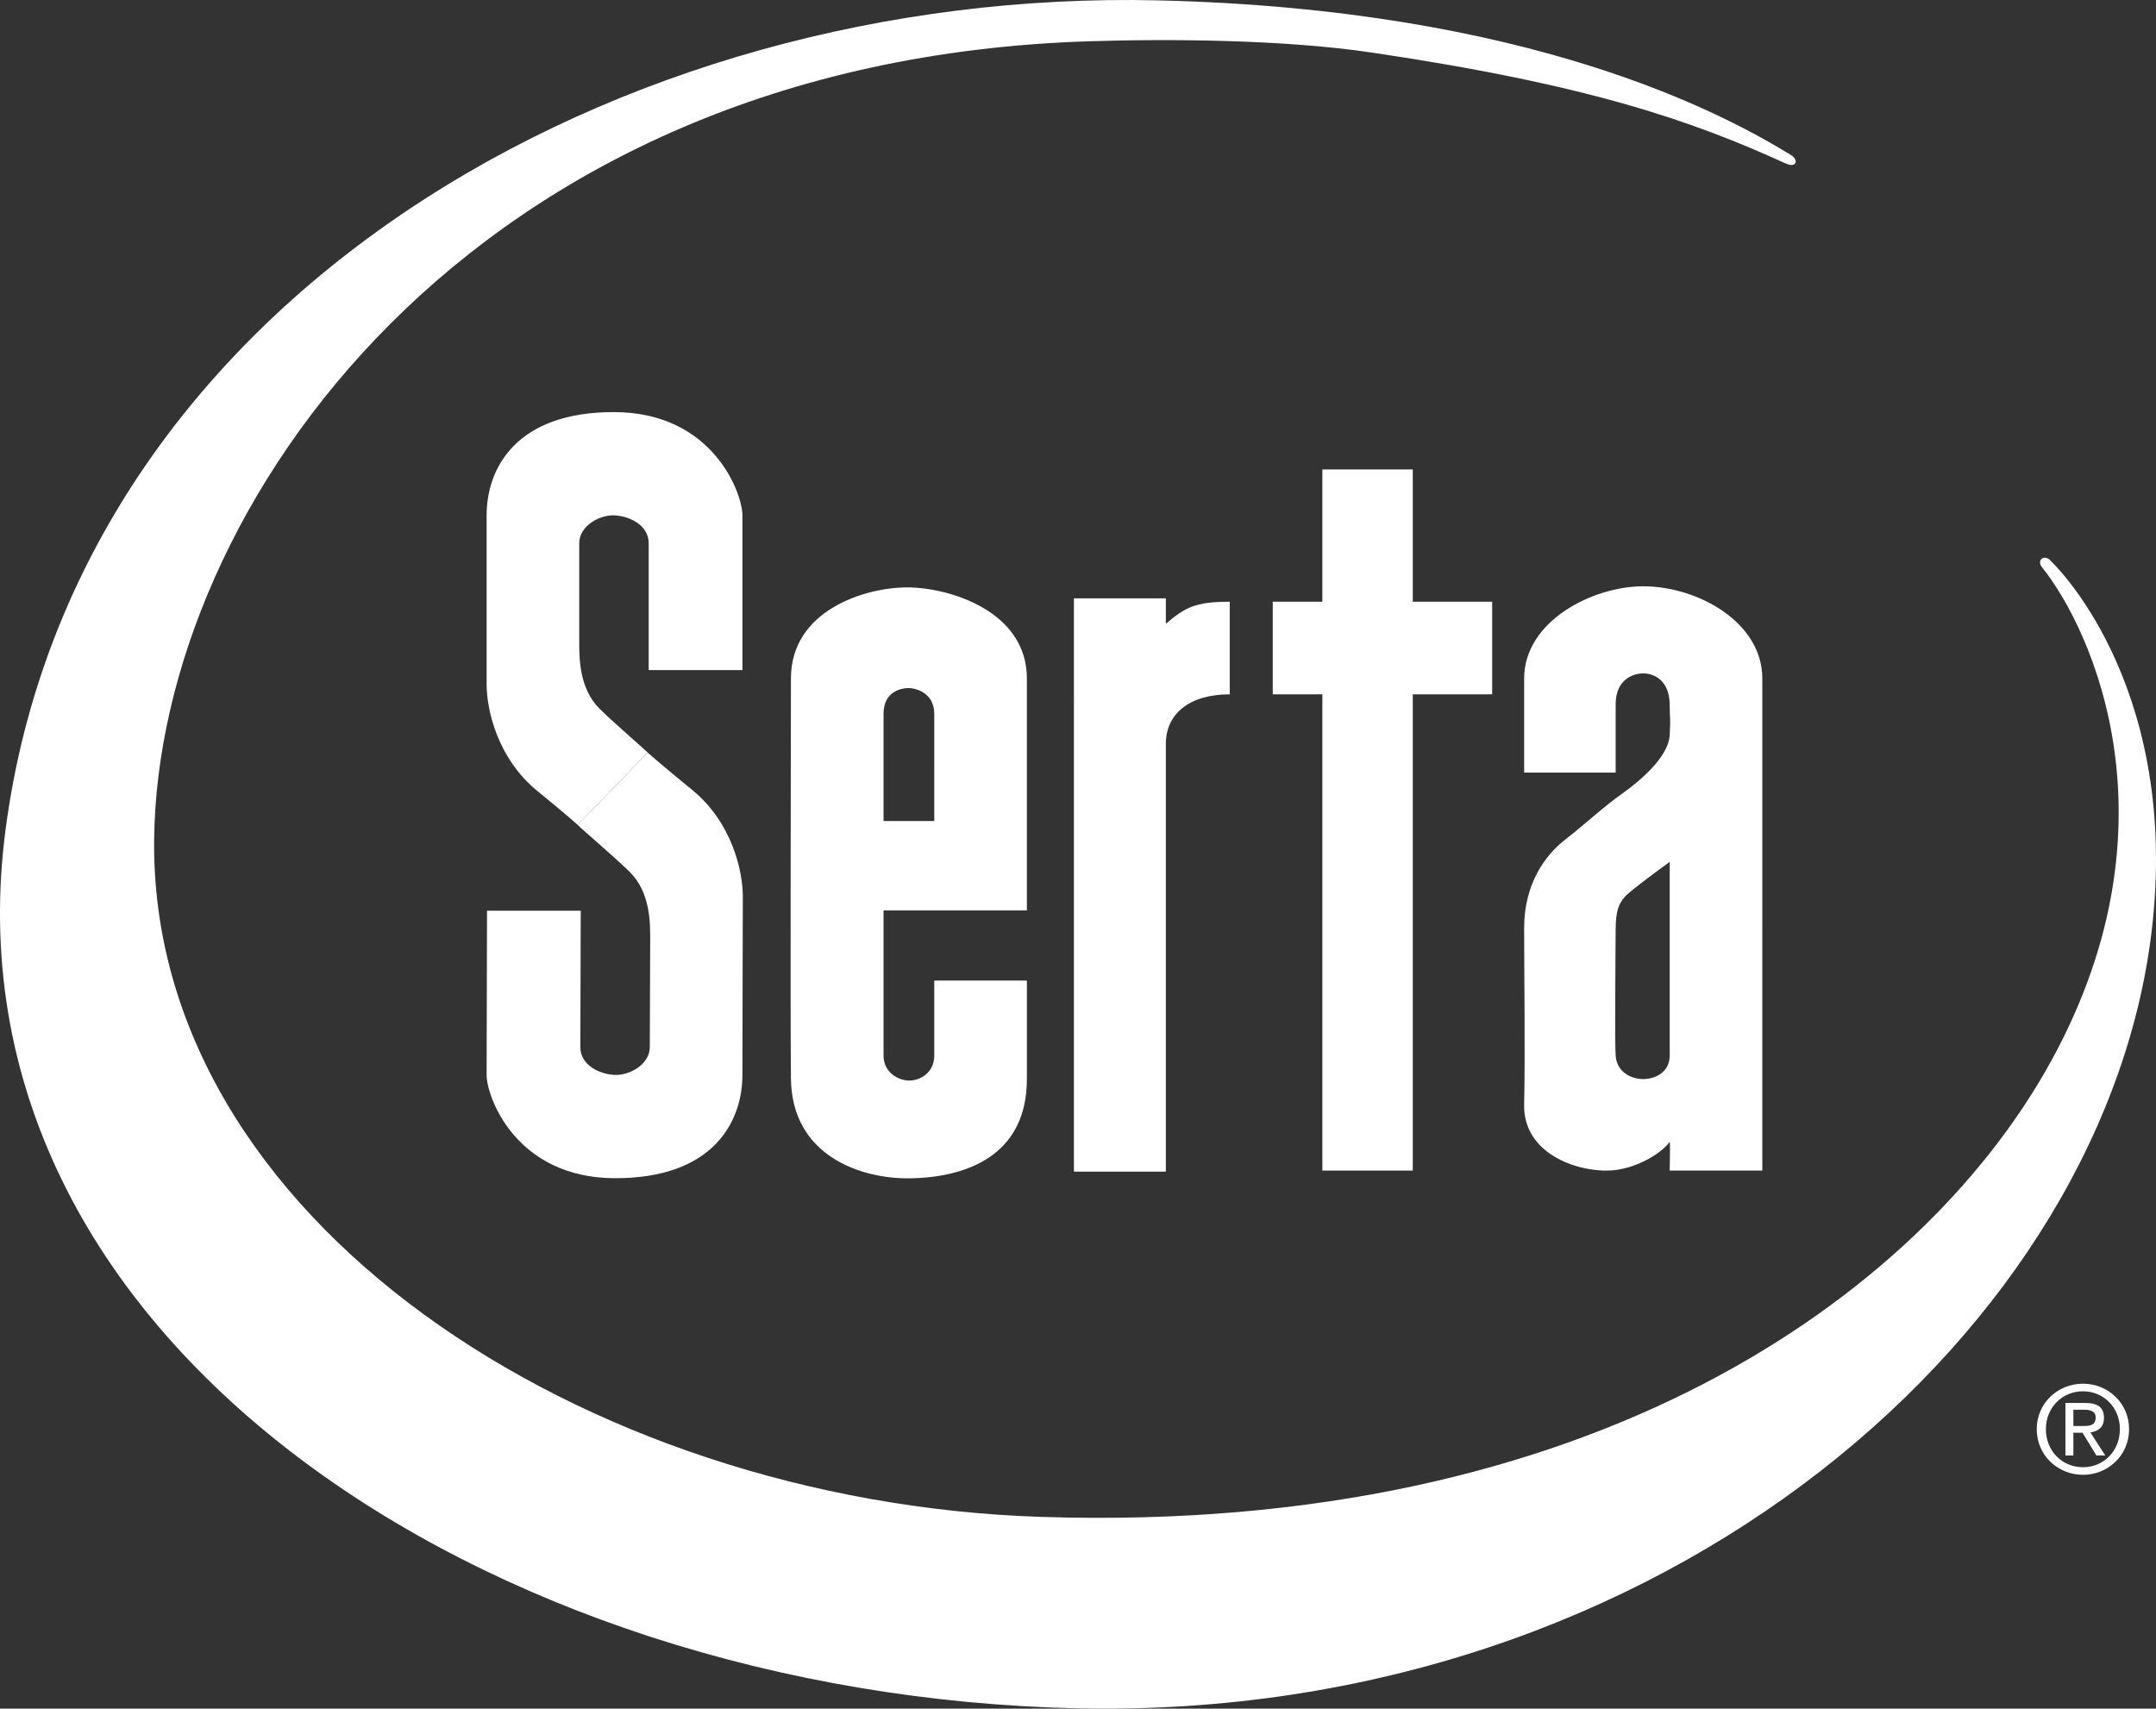
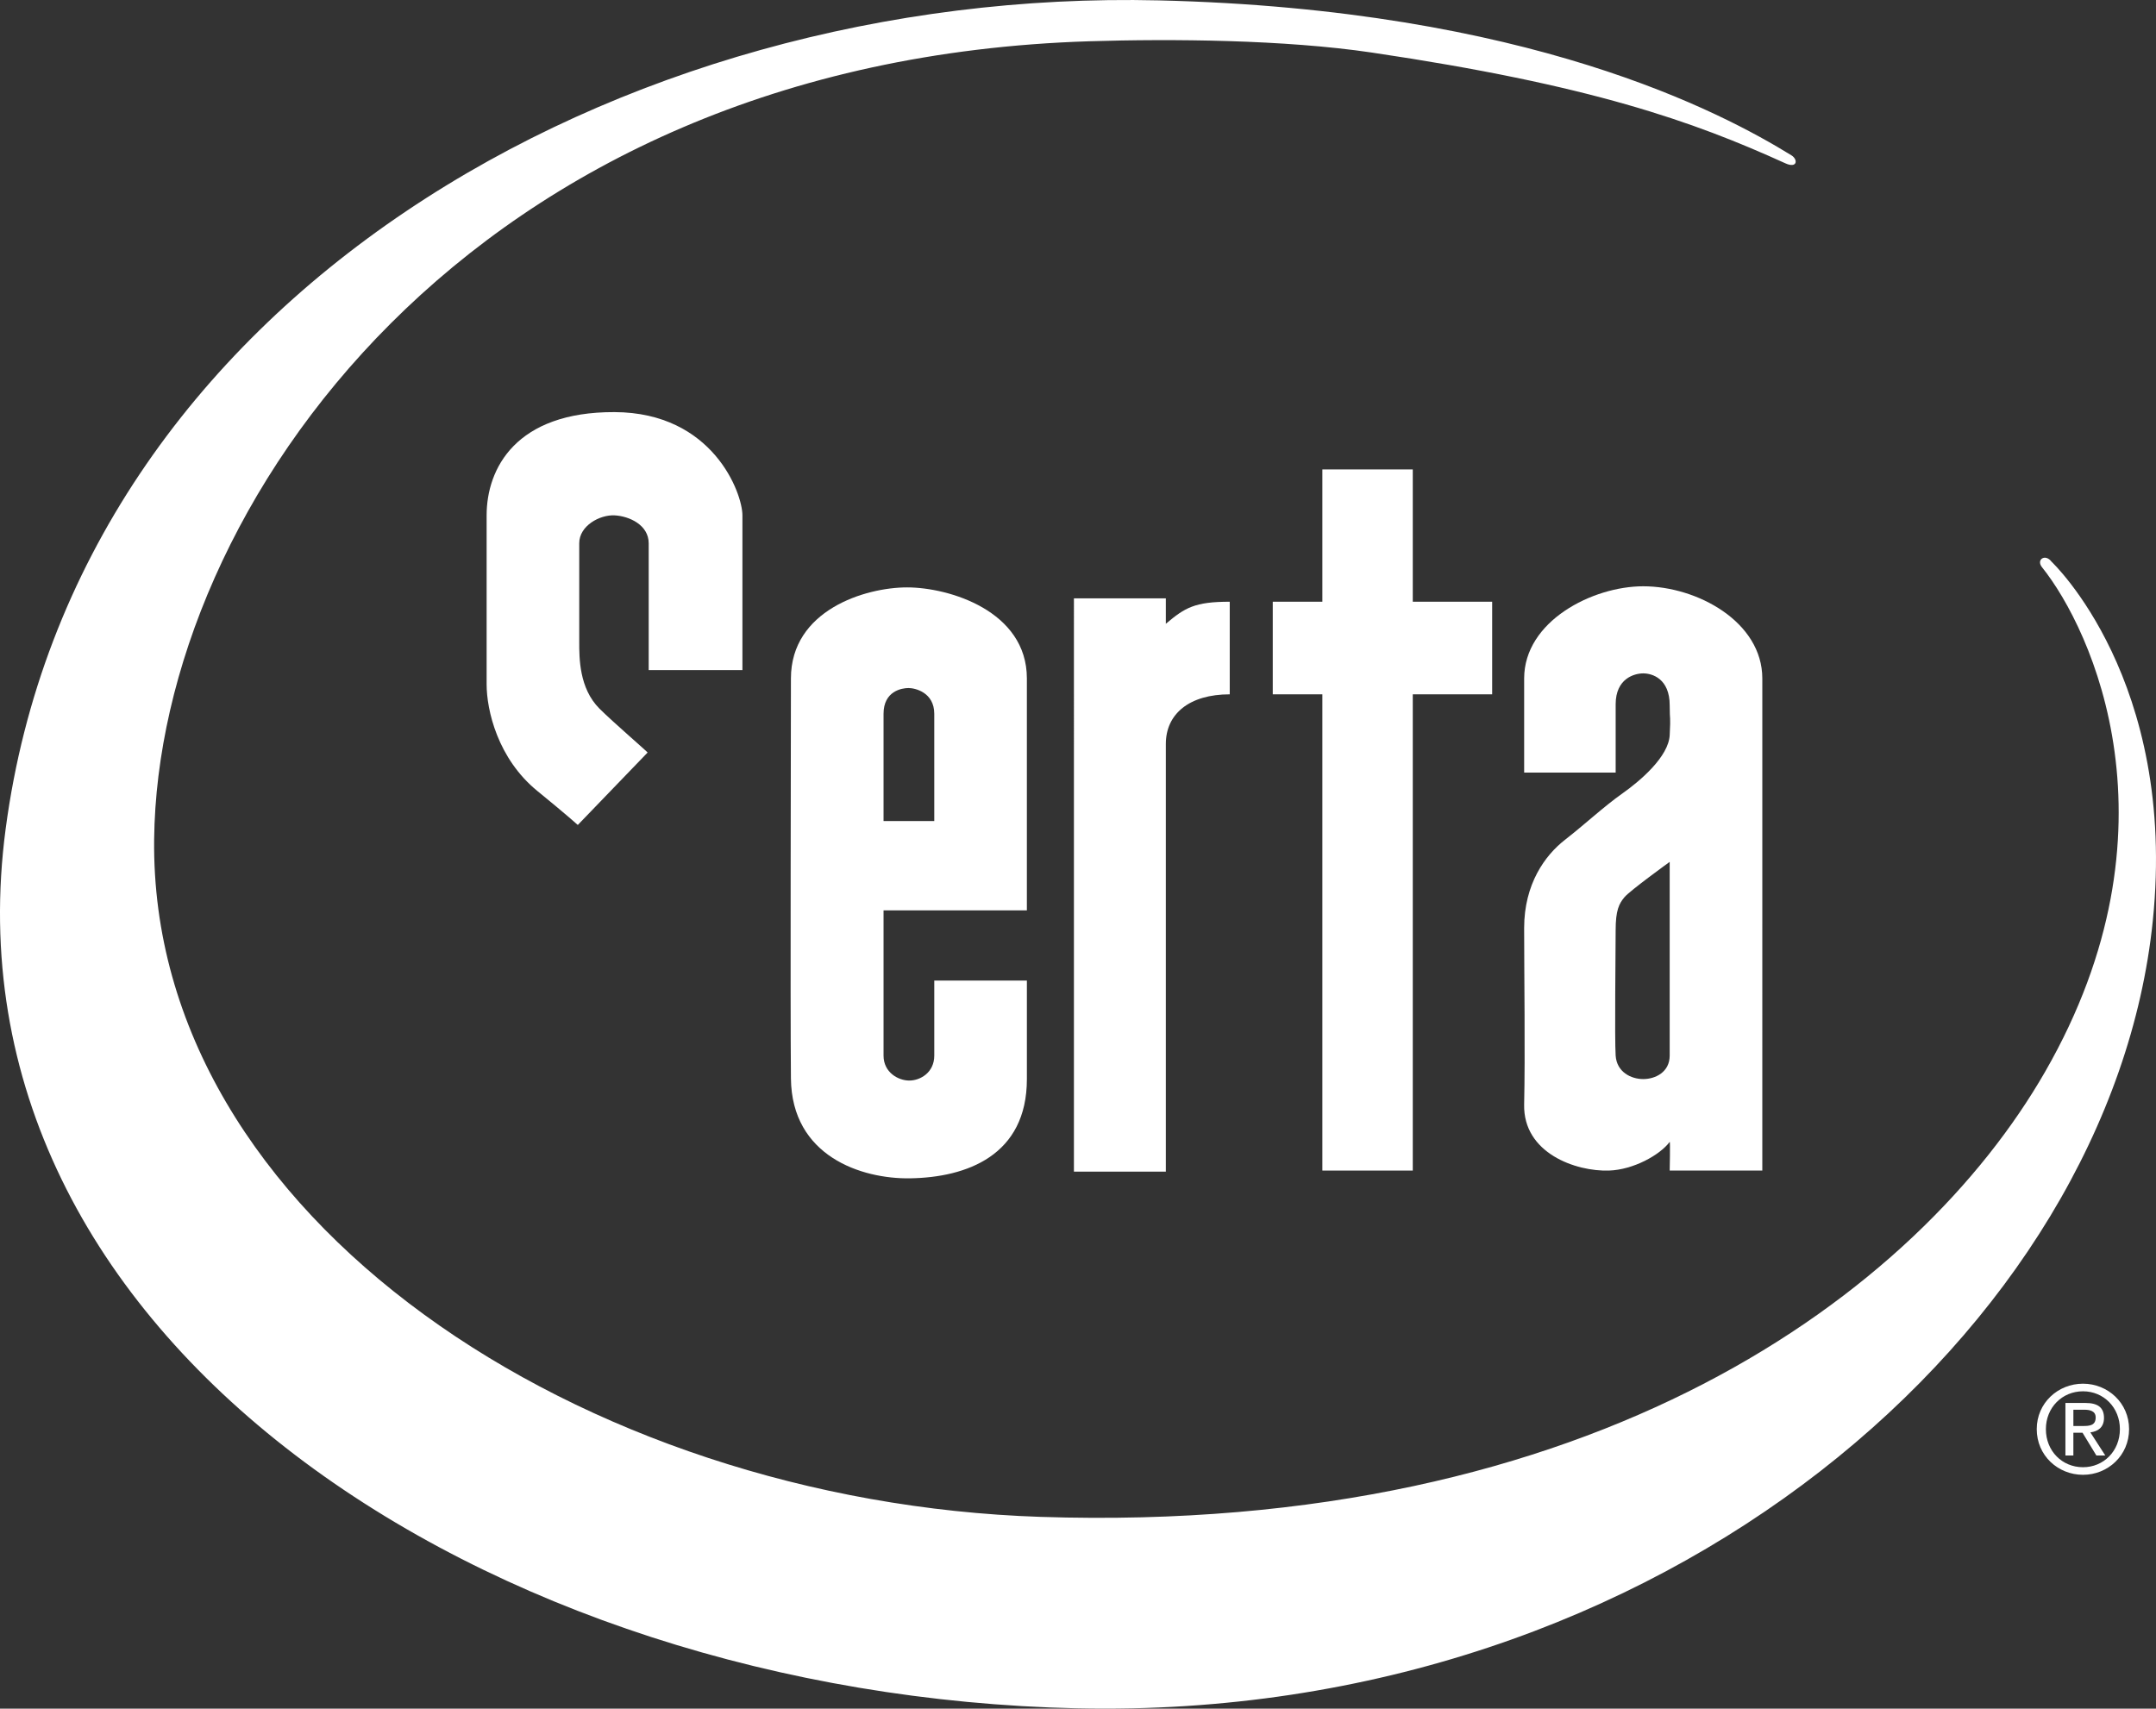
<svg xmlns="http://www.w3.org/2000/svg" xmlns:ns1="http://sodipodi.sourceforge.net/DTD/sodipodi-0.dtd" xmlns:ns2="http://www.inkscape.org/namespaces/inkscape" version="1.1" width="273.582" height="216.849" viewBox="0 0 273.582 216.849" id="Layer_1" xml:space="preserve" ns1:docname="Serta_Logo.svg" ns2:version="1.0.1 (3bc2e813f5, 2020-09-07)">
  <rect x="0" y="0" width="273.582" height="216.849" fill="#333333" stroke="none" />
  <ns1:namedview pagecolor="#ffffff" bordercolor="#666666" borderopacity="1" objecttolerance="10" gridtolerance="10" guidetolerance="10" ns2:pageopacity="0" ns2:pageshadow="2" ns2:window-width="1920" ns2:window-height="1001" id="namedview98" showgrid="false" fit-margin-top="0" fit-margin-left="0" fit-margin-right="0" fit-margin-bottom="0" ns2:zoom="2.3055556" ns2:cx="140.06784" ns2:cy="139.56386" ns2:window-x="-9" ns2:window-y="-9" ns2:window-maximized="1" ns2:current-layer="Layer_1" />
  <defs id="defs85" />
  <path d="m 82.175,95.509 c 0.094,0 -4.428,-3.895 -6.11,-5.578 -2.584,-2.584 -2.564,-6.44 -2.564,-8.486 0,-2.047 0,-10.26 0,-12.494 0,-2.232 2.612,-3.637 4.478,-3.545 1.864,0.094 4.336,1.213 4.336,3.545 v 16.09 h 11.893 c 0,0 0,-16.09 0,-19.635 0,-2.804 -3.726,-13.057 -16.229,-13.104 -12.505,-0.046 -16.23,7.14 -16.23,13.104 0,5.965 0,18.188 0,21.448 0,3.258 1.399,9.426 6.436,13.531 3.75,3.056 5.133,4.314 5.133,4.314" id="path5" style="fill:#FFFFFF" />
-   <path d="m 73.317,104.7 c -0.094,0 4.943,4.313 6.626,5.994 2.584,2.586 2.564,6.442 2.564,8.489 0,2.044 -0.052,11.463 -0.052,13.697 0,2.231 -2.613,3.637 -4.477,3.542 -1.866,-0.092 -4.338,-1.21 -4.338,-3.542 l 0.053,-17.295 h -11.892 c 0,0 -0.053,17.295 -0.053,20.838 0,2.808 3.725,13.059 16.23,13.106 12.503,0.046 16.229,-7.141 16.229,-13.106 0,-5.963 0.053,-19.392 0.053,-22.651 0,-3.257 -1.398,-9.425 -6.437,-13.531 -3.75,-3.053 -5.649,-4.732 -5.649,-4.732" id="path7" style="fill:#FFFFFF" />
  <path d="m 147.937,148.701 h -11.663 V 75.942 h 11.663 v 3.225 c 2.421,-2.047 3.667,-2.799 8.109,-2.799 v 0 0 11.752 c -5.122,0 -8.109,2.478 -8.109,6.296 0,3.265 0,54.285 0,54.285 z" id="path9" style="fill:#FFFFFF" />
  <g id="g11" transform="translate(-39.932,-40.436)">
    <polygon points="219.204,100.014 219.204,116.803 229.278,116.803 229.278,128.555 219.204,128.555 219.204,188.997 219.204,188.997 207.732,188.997 207.732,128.555 201.437,128.555 201.437,116.803 207.732,116.803 207.732,100.014 " id="polygon13" style="fill:#FFFFFF" />
    <path d="m 300.274,111.738 c -0.82,-1.093 -1.993,-0.271 -1.229,0.682 6.347,7.917 18.086,33.237 0.408,64.019 -16.104,28.044 -57.067,58.824 -127.488,56.509 -58.148,-1.91 -113.021,-37.946 -112.474,-85.994 0.478,-42.04 40.062,-98.825 118.685,-101.281 10.446,-0.326 24.773,-0.205 35.83,1.433 27.761,4.111 40.765,8.732 52.483,14.059 1.502,0.683 1.638,-0.477 0.752,-1.024 -8.775,-5.398 -33.3,-18.533 -80.262,-19.656 -68.52,-1.637 -137.384,37.947 -146.324,105.104 -8.615,64.717 61.151,110.017 135.952,111.657 74.8,1.639 131.23,-48.603 136.498,-99.919 3.14,-30.575 -12.831,-45.589 -12.831,-45.589 z" id="path15" style="fill:#FFFFFF" />
  </g>
  <path d="m 206.135,113.863 c -0.7,0.838 -1.12,1.678 -1.12,4.196 0,2.519 -0.139,13.812 0,15.911 0.142,2.098 1.961,2.979 3.498,2.979 1.539,0 3.359,-0.88 3.359,-2.979 0,-2.1 0,-24.585 0,-24.585 0,0 -5.037,3.638 -5.737,4.478 z m 17.49,34.698 h -11.752 c 0,0 0.083,-3.749 0,-3.638 -1.261,1.679 -4.62,3.535 -7.697,3.638 -4.196,0.14 -10.912,-2.197 -10.772,-8.396 0.14,-6.194 0,-16.788 0,-22.385 0,-5.597 2.658,-9.233 5.176,-11.193 2.519,-1.958 4.899,-4.197 7.276,-5.876 2.379,-1.679 5.876,-4.709 6.018,-7.415 0.137,-2.706 0,-1.625 0,-3.779 0,-3.41 -2.24,-4.056 -3.359,-4.056 -1.12,0 -3.498,0.646 -3.498,3.918 v 8.674 h -11.612 c 0,0 0,-4.669 0,-11.946 0,-7.275 8.676,-11.7 15.11,-11.7 6.854,0 15.111,4.519 15.111,11.7 -0.001,6.297 -0.001,62.454 -0.001,62.454 z" id="path17" style="fill:#FFFFFF" />
  <path d="m 118.552,90.59 c 0,-2.71 -2.425,-3.269 -3.265,-3.269 -0.839,0 -3.171,0.378 -3.171,3.269 v 13.613 h 6.437 c -0.001,10e-4 -0.001,-11.845 -0.001,-13.613 z m 11.752,24.952 h -18.188 v 18.429 c 0,2.14 1.867,3.166 3.266,3.166 1.399,0 3.171,-1.015 3.171,-3.166 v -9.526 h 11.752 v 12.505 c 0,9.702 -7.648,12.488 -14.832,12.596 -6.154,0.094 -15.016,-2.797 -15.109,-12.686 -0.092,-9.884 0,-42.63 0,-50.752 0,-8.667 9.422,-11.559 14.737,-11.559 5.316,0 15.203,2.979 15.203,11.559 0,6.15 0,29.434 0,29.434 z" id="path19" style="fill:#FFFFFF" />
  <path d="m 264.306,180.979 c 0.856,0 1.622,-0.062 1.622,-1.088 0,-0.826 -0.748,-0.978 -1.453,-0.978 h -1.377 v 2.065 h 1.208 z m -1.208,3.747 h -1.01 v -6.67 h 2.537 c 1.578,0 2.358,0.581 2.358,1.896 0,1.195 -0.751,1.712 -1.729,1.836 l 1.896,2.938 h -1.132 l -1.759,-2.894 h -1.162 v 2.894 z m 1.223,1.484 c 2.615,0 4.68,-2.051 4.68,-4.834 0,-2.738 -2.064,-4.802 -4.68,-4.802 -2.647,0 -4.711,2.063 -4.711,4.802 0,2.783 2.063,4.834 4.711,4.834 z m -5.872,-4.834 c 0,-3.319 2.691,-5.767 5.872,-5.767 3.151,0 5.845,2.447 5.845,5.767 0,3.351 -2.693,5.797 -5.845,5.797 -3.181,-10e-4 -5.872,-2.447 -5.872,-5.797 z" id="path21" style="fill:#FFFFFF" />
</svg>